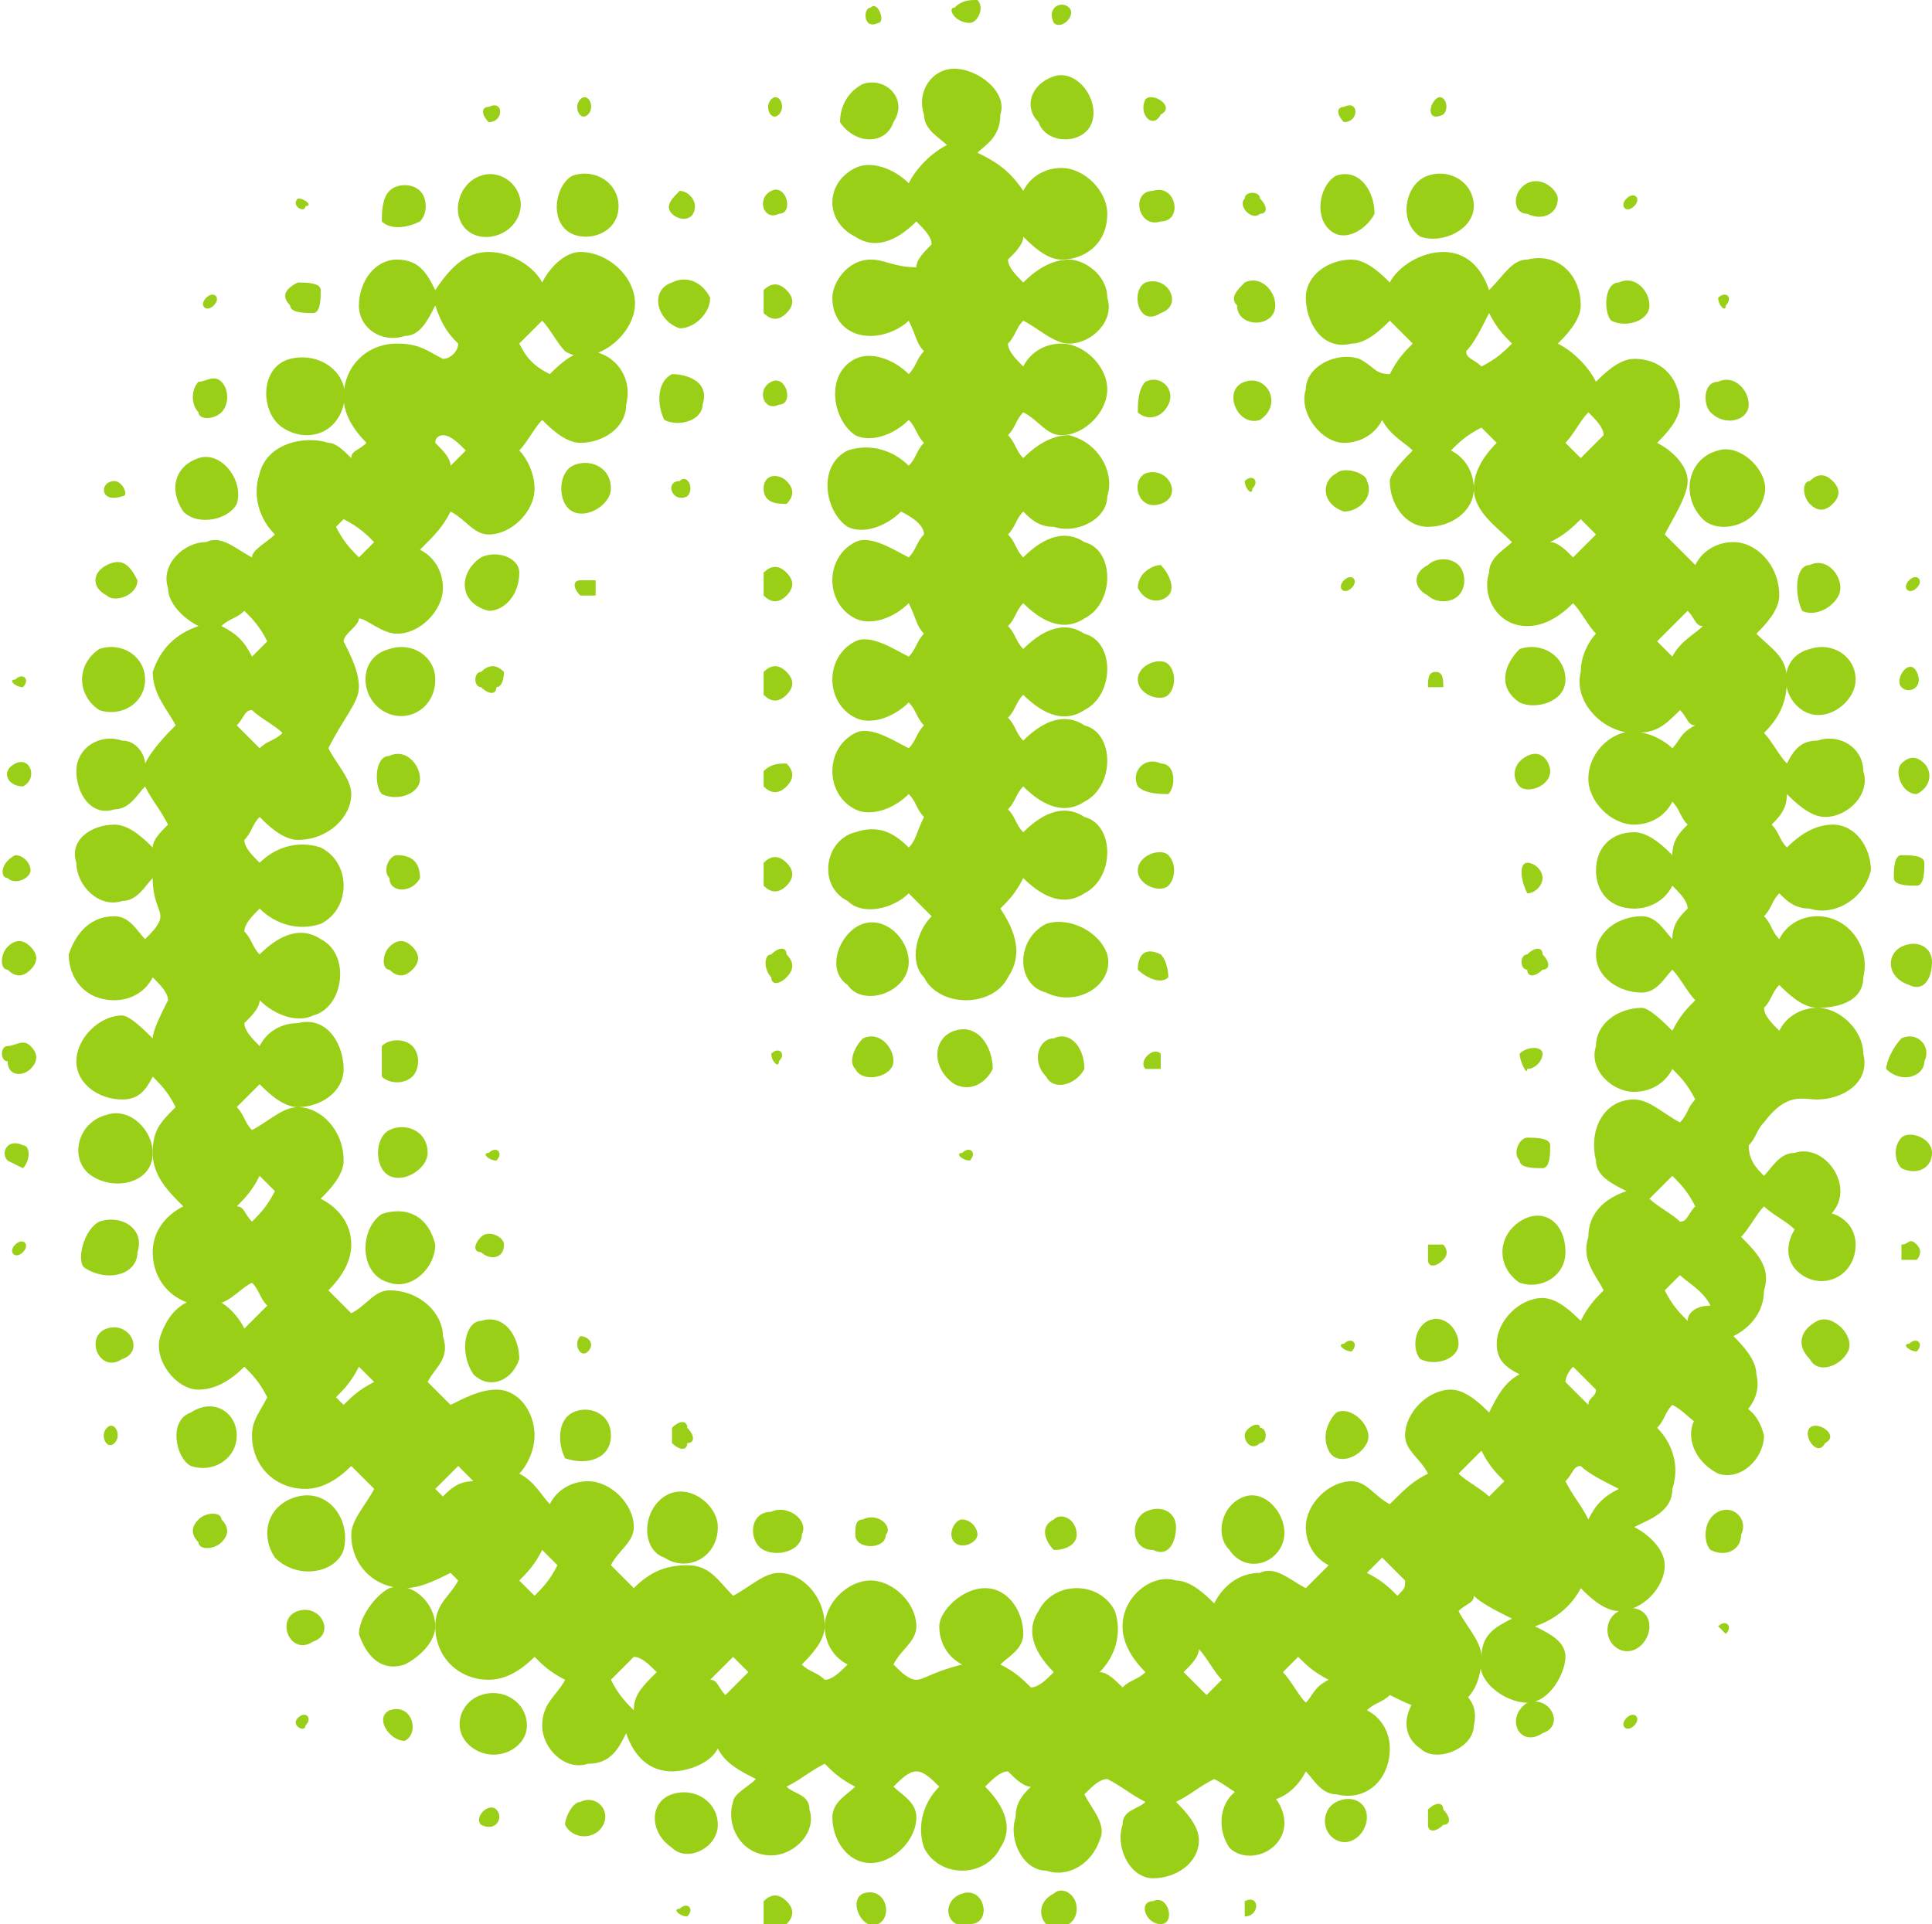
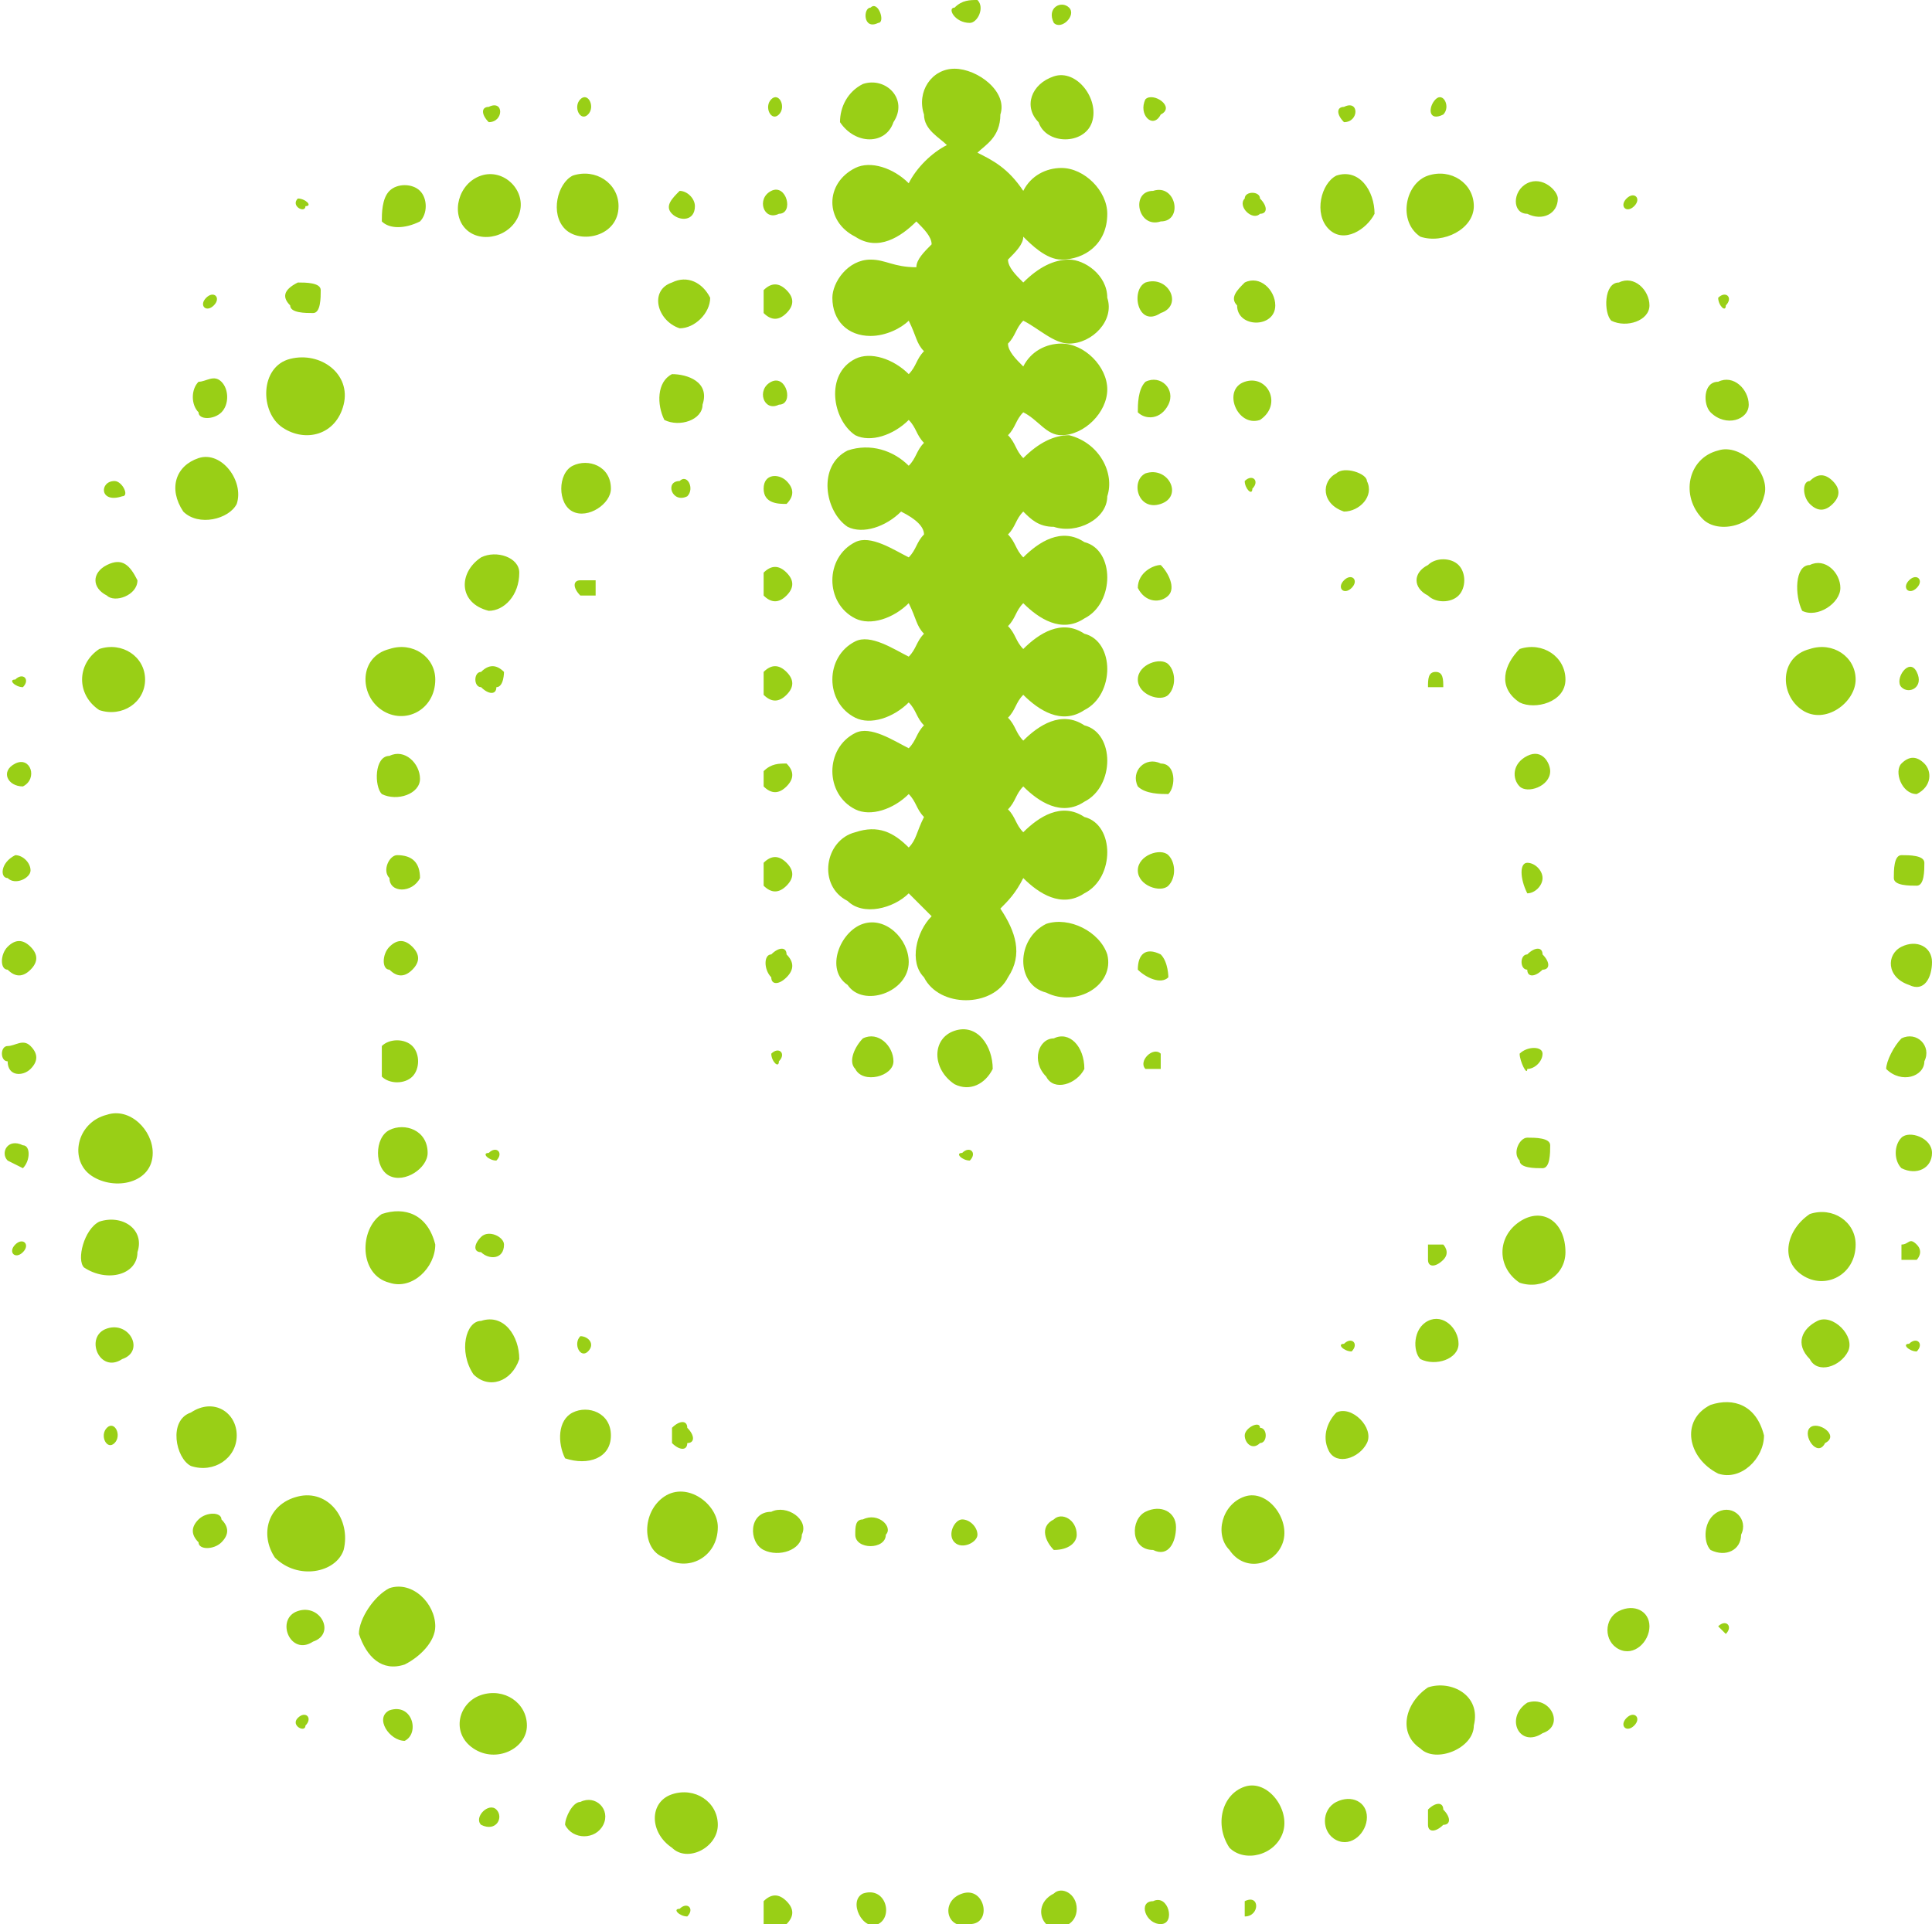
<svg xmlns="http://www.w3.org/2000/svg" version="1.1" id="Layer_1" x="0px" y="0px" viewBox="0 0 25.3 25.2" style="enable-background:new 0 0 25.3 25.2;" xml:space="preserve">
  <style type="text/css">
	.st0{fill:#99CF16;}
</style>
  <g>
    <path class="st0" d="M12.5,0.1C12.6,0,12.7,0,12.8,0c0.1,0.1,0,0.3-0.1,0.3C12.5,0.3,12.4,0.1,12.5,0.1 M13.8,0.3   C13.7,0.1,13.9,0,14,0.1C14.1,0.2,13.9,0.4,13.8,0.3z M13.8,1c0.3-0.1,0.6,0.3,0.5,0.6c-0.1,0.3-0.6,0.3-0.7,0   C13.4,1.4,13.5,1.1,13.8,1z M11.3,1.1c0.3-0.1,0.6,0.2,0.4,0.5c-0.1,0.3-0.5,0.3-0.7,0C11,1.4,11.1,1.2,11.3,1.1z M6.4,1.4   c0.2-0.1,0.2,0.2,0,0.2C6.3,1.5,6.3,1.4,6.4,1.4z M7.6,1.3c0.1-0.1,0.2,0.1,0.1,0.2C7.6,1.6,7.5,1.4,7.6,1.3z M10.1,1.3   c0.1-0.1,0.2,0.1,0.1,0.2C10.1,1.6,10,1.4,10.1,1.3z M15,1.3c0.1-0.1,0.4,0.1,0.2,0.2C15.1,1.7,14.9,1.5,15,1.3z M17.6,1.4   c0.2-0.1,0.2,0.2,0,0.2C17.5,1.5,17.5,1.4,17.6,1.4z M18.8,1.3c0.1-0.1,0.2,0.1,0.1,0.2C18.7,1.6,18.7,1.4,18.8,1.3z M6.3,2.3   c0.3-0.1,0.6,0.2,0.5,0.5C6.7,3.1,6.3,3.2,6.1,3C5.9,2.8,6,2.4,6.3,2.3z M18.7,2.3c0.3-0.1,0.6,0.1,0.6,0.4c0,0.3-0.4,0.5-0.7,0.4   C18.3,2.9,18.4,2.4,18.7,2.3z M7.5,2.3c0.3-0.1,0.6,0.1,0.6,0.4c0,0.4-0.5,0.5-0.7,0.3C7.2,2.8,7.3,2.4,7.5,2.3z M17.5,2.3   c0.3-0.1,0.5,0.2,0.5,0.5C17.9,3,17.6,3.2,17.4,3C17.2,2.8,17.3,2.4,17.5,2.3z M15.1,2.5c0.3-0.1,0.4,0.4,0.1,0.4   C14.9,3,14.8,2.5,15.1,2.5z M20,2.4c0.2-0.1,0.4,0.1,0.4,0.2c0,0.2-0.2,0.3-0.4,0.2C19.8,2.8,19.8,2.5,20,2.4z M5.1,2.5   c0.1-0.1,0.3-0.1,0.4,0c0.1,0.1,0.1,0.3,0,0.4C5.3,3,5.1,3,5,2.9C5,2.8,5,2.6,5.1,2.5z M8.9,2.5c0.1,0,0.2,0.1,0.2,0.2   c0,0.2-0.2,0.2-0.3,0.1C8.7,2.7,8.8,2.6,8.9,2.5z M10.1,2.5c0.2-0.1,0.3,0.3,0.1,0.3C10,2.9,9.9,2.6,10.1,2.5z M16.3,2.6   c0-0.1,0.2-0.1,0.2,0c0.1,0.1,0.1,0.2,0,0.2C16.4,2.9,16.2,2.7,16.3,2.6z M3.9,2.6C4,2.6,4.1,2.7,4,2.7C4,2.8,3.8,2.7,3.9,2.6z    M21.3,2.6c0.1-0.1,0.2,0,0.1,0.1C21.3,2.8,21.2,2.7,21.3,2.6z M8.8,3.7c0.2-0.1,0.4,0,0.5,0.2c0,0.2-0.2,0.4-0.4,0.4   C8.6,4.2,8.5,3.8,8.8,3.7z M21.2,3.7c0.2-0.1,0.4,0.1,0.4,0.3c0,0.2-0.3,0.3-0.5,0.2C21,4.1,21,3.7,21.2,3.7z M3.9,3.7   c0.1,0,0.3,0,0.3,0.1c0,0.1,0,0.3-0.1,0.3c-0.1,0-0.3,0-0.3-0.1C3.7,3.9,3.7,3.8,3.9,3.7z M15,3.7c0.3-0.1,0.5,0.3,0.2,0.4   C14.9,4.3,14.8,3.8,15,3.7z M16.3,3.7c0.2-0.1,0.4,0.1,0.4,0.3c0,0.3-0.5,0.3-0.5,0C16.1,3.9,16.2,3.8,16.3,3.7z M10,3.8   c0.1-0.1,0.2-0.1,0.3,0c0.1,0.1,0.1,0.2,0,0.3c-0.1,0.1-0.2,0.1-0.3,0C10,4,10,3.9,10,3.8z M2.7,3.9c0.1-0.1,0.2,0,0.1,0.1   C2.7,4.1,2.6,4,2.7,3.9z M22.5,3.9c0.1-0.1,0.2,0,0.1,0.1C22.6,4.1,22.5,4,22.5,3.9z M3.8,4.7c0.4-0.1,0.8,0.2,0.7,0.6   C4.4,5.7,4,5.8,3.7,5.6C3.4,5.4,3.4,4.8,3.8,4.7z M8.8,4.9C9,4.9,9.3,5,9.2,5.3c0,0.2-0.3,0.3-0.5,0.2C8.6,5.3,8.6,5,8.8,4.9z    M15,5c0.2-0.1,0.4,0.1,0.3,0.3c-0.1,0.2-0.3,0.2-0.4,0.1C14.9,5.3,14.9,5.1,15,5z M16.3,5c0.3-0.1,0.5,0.3,0.2,0.5   C16.2,5.6,16,5.1,16.3,5z M22.5,5c0.2-0.1,0.4,0.1,0.4,0.3c0,0.2-0.3,0.3-0.5,0.1C22.3,5.3,22.3,5,22.5,5z M2.6,5   C2.7,5,2.8,4.9,2.9,5C3,5.1,3,5.3,2.9,5.4c-0.1,0.1-0.3,0.1-0.3,0C2.5,5.3,2.5,5.1,2.6,5z M10.1,5c0.2-0.1,0.3,0.3,0.1,0.3   C10,5.4,9.9,5.1,10.1,5z M22.5,5.9c0.3-0.1,0.7,0.3,0.6,0.6C23,6.9,22.5,7,22.3,6.8C22,6.5,22.1,6,22.5,5.9z M2.6,6   c0.3-0.1,0.6,0.3,0.5,0.6C3,6.8,2.6,6.9,2.4,6.7C2.2,6.4,2.3,6.1,2.6,6z M7.5,6.1C7.7,6,8,6.1,8,6.4c0,0.2-0.3,0.4-0.5,0.3   C7.3,6.6,7.3,6.2,7.5,6.1z M15,6.2c0.3-0.1,0.5,0.3,0.2,0.4C14.9,6.7,14.8,6.3,15,6.2z M17.5,6.2c0.1-0.1,0.4,0,0.4,0.1   c0.1,0.2-0.1,0.4-0.3,0.4C17.3,6.6,17.3,6.3,17.5,6.2z M1.5,6.3c0.1,0,0.2,0.2,0.1,0.2C1.3,6.6,1.3,6.3,1.5,6.3z M8.9,6.3   C9,6.2,9.1,6.4,9,6.5C8.8,6.6,8.7,6.3,8.9,6.3z M10,6.4c0-0.2,0.2-0.2,0.3-0.1c0.1,0.1,0.1,0.2,0,0.3C10.2,6.6,10,6.6,10,6.4z    M23.7,6.3c0.1-0.1,0.2-0.1,0.3,0c0.1,0.1,0.1,0.2,0,0.3c-0.1,0.1-0.2,0.1-0.3,0C23.6,6.5,23.6,6.3,23.7,6.3z M16.3,6.3   c0.1-0.1,0.2,0,0.1,0.1C16.4,6.5,16.3,6.4,16.3,6.3z M6.3,7.3c0.2-0.1,0.5,0,0.5,0.2C6.8,7.8,6.6,8,6.4,8C6,7.9,6,7.5,6.3,7.3z    M23.7,7.4c0.2-0.1,0.4,0.1,0.4,0.3c0,0.2-0.3,0.4-0.5,0.3C23.5,7.8,23.5,7.4,23.7,7.4z M1.4,7.4c0.2-0.1,0.3,0,0.4,0.2   c0,0.2-0.3,0.3-0.4,0.2C1.2,7.7,1.2,7.5,1.4,7.4z M18.7,7.4c0.1-0.1,0.3-0.1,0.4,0c0.1,0.1,0.1,0.3,0,0.4c-0.1,0.1-0.3,0.1-0.4,0   C18.5,7.7,18.5,7.5,18.7,7.4z M14.9,7.7c0-0.2,0.2-0.3,0.3-0.3c0.1,0.1,0.2,0.3,0.1,0.4C15.2,7.9,15,7.9,14.9,7.7z M7.6,7.6   c0,0,0.1,0,0.2,0c0,0,0,0.1,0,0.2c0,0-0.1,0-0.2,0C7.5,7.7,7.5,7.6,7.6,7.6z M10,7.5c0.1-0.1,0.2-0.1,0.3,0c0.1,0.1,0.1,0.2,0,0.3   c-0.1,0.1-0.2,0.1-0.3,0C10,7.7,10,7.6,10,7.5z M17.6,7.6c0.1-0.1,0.2,0,0.1,0.1C17.6,7.8,17.5,7.7,17.6,7.6z M25,7.6   c0.1-0.1,0.2,0,0.1,0.1C25,7.8,24.9,7.7,25,7.6z M5.1,8.5c0.3-0.1,0.6,0.1,0.6,0.4c0,0.4-0.4,0.6-0.7,0.4C4.7,9.1,4.7,8.6,5.1,8.5z    M23.7,8.5c0.3-0.1,0.6,0.1,0.6,0.4c0,0.3-0.4,0.6-0.7,0.4C23.3,9.1,23.3,8.6,23.7,8.5z M1.3,8.5c0.3-0.1,0.6,0.1,0.6,0.4   c0,0.3-0.3,0.5-0.6,0.4C1,9.1,1,8.7,1.3,8.5z M19.9,8.5c0.3-0.1,0.6,0.1,0.6,0.4c0,0.3-0.4,0.4-0.6,0.3C19.6,9,19.7,8.7,19.9,8.5z    M14.9,8.9c0-0.2,0.3-0.3,0.4-0.2c0.1,0.1,0.1,0.3,0,0.4C15.2,9.2,14.9,9.1,14.9,8.9z M6.3,8.8c0.1-0.1,0.2-0.1,0.3,0   C6.6,8.8,6.6,9,6.5,9C6.5,9.1,6.4,9.1,6.3,9C6.2,9,6.2,8.8,6.3,8.8z M10,8.8c0.1-0.1,0.2-0.1,0.3,0c0.1,0.1,0.1,0.2,0,0.3   c-0.1,0.1-0.2,0.1-0.3,0C10,9,10,8.8,10,8.8z M18.7,9c0-0.1,0-0.2,0.1-0.2c0.1,0,0.1,0.1,0.1,0.2C18.9,9,18.8,9,18.7,9z M24.9,9   c-0.1-0.1,0.1-0.4,0.2-0.2C25.2,9,25,9.1,24.9,9z M0.2,8.9c0.1-0.1,0.2,0,0.1,0.1C0.2,9,0.1,8.9,0.2,8.9z M5.1,9.9   c0.2-0.1,0.4,0.1,0.4,0.3c0,0.2-0.3,0.3-0.5,0.2C4.9,10.3,4.9,9.9,5.1,9.9z M20,9.9c0.2-0.1,0.3,0.1,0.3,0.2c0,0.2-0.3,0.3-0.4,0.2   C19.8,10.2,19.8,10,20,9.9z M14.9,10.3c-0.1-0.2,0.1-0.4,0.3-0.3c0.2,0,0.2,0.3,0.1,0.4C15.2,10.4,15,10.4,14.9,10.3z M24.9,10   c0.1-0.1,0.2-0.1,0.3,0c0.1,0.1,0.1,0.3-0.1,0.4C24.9,10.4,24.8,10.1,24.9,10z M0.2,10c0.2-0.1,0.3,0.2,0.1,0.3   C0.1,10.3,0,10.1,0.2,10z M10,10.1c0.1-0.1,0.2-0.1,0.3-0.1c0.1,0.1,0.1,0.2,0,0.3c-0.1,0.1-0.2,0.1-0.3,0C10,10.3,10,10.1,10,10.1   z M5.2,11.2c0.2,0,0.3,0.1,0.3,0.3c-0.1,0.2-0.4,0.2-0.4,0C5,11.4,5.1,11.2,5.2,11.2z M24.9,11.2c0.1,0,0.3,0,0.3,0.1   c0,0.1,0,0.3-0.1,0.3c-0.1,0-0.3,0-0.3-0.1C24.8,11.4,24.8,11.2,24.9,11.2z M0.2,11.2c0.1,0,0.2,0.1,0.2,0.2c0,0.1-0.2,0.2-0.3,0.1   C0,11.5,0,11.3,0.2,11.2z M14.9,11.4c0-0.2,0.3-0.3,0.4-0.2c0.1,0.1,0.1,0.3,0,0.4C15.2,11.7,14.9,11.6,14.9,11.4z M20,11.3   c0.1,0,0.2,0.1,0.2,0.2c0,0.1-0.1,0.2-0.2,0.2C19.9,11.5,19.9,11.3,20,11.3z M10,11.3c0.1-0.1,0.2-0.1,0.3,0c0.1,0.1,0.1,0.2,0,0.3   c-0.1,0.1-0.2,0.1-0.3,0C10,11.5,10,11.3,10,11.3z M11.3,12.1c0.3-0.1,0.6,0.2,0.6,0.5c0,0.4-0.6,0.6-0.8,0.3   C10.8,12.7,11,12.2,11.3,12.1z M13.7,12.1c0.3-0.1,0.7,0.1,0.8,0.4c0.1,0.4-0.4,0.7-0.8,0.5C13.3,12.9,13.3,12.3,13.7,12.1z    M24.9,12.4c0.2-0.1,0.4,0,0.4,0.2c0,0.2-0.1,0.4-0.3,0.3C24.7,12.8,24.7,12.5,24.9,12.4z M0.1,12.4c0.1-0.1,0.2-0.1,0.3,0   c0.1,0.1,0.1,0.2,0,0.3c-0.1,0.1-0.2,0.1-0.3,0C0,12.7,0,12.5,0.1,12.4z M5.1,12.4c0.1-0.1,0.2-0.1,0.3,0c0.1,0.1,0.1,0.2,0,0.3   c-0.1,0.1-0.2,0.1-0.3,0C5,12.7,5,12.5,5.1,12.4z M14.9,12.7c0-0.2,0.1-0.3,0.3-0.2c0.1,0.1,0.1,0.3,0.1,0.3   C15.2,12.9,15,12.8,14.9,12.7z M10.1,12.5c0.1-0.1,0.2-0.1,0.2,0c0.1,0.1,0.1,0.2,0,0.3c-0.1,0.1-0.2,0.1-0.2,0   C10,12.7,10,12.5,10.1,12.5z M20,12.5c0.1-0.1,0.2-0.1,0.2,0c0.1,0.1,0.1,0.2,0,0.2c-0.1,0.1-0.2,0.1-0.2,0   C19.9,12.7,19.9,12.5,20,12.5z M12.5,13.5c0.3-0.1,0.5,0.2,0.5,0.5c-0.1,0.2-0.3,0.3-0.5,0.2C12.2,14,12.2,13.6,12.5,13.5z    M13.8,13.6c0.2-0.1,0.4,0.1,0.4,0.4c-0.1,0.2-0.4,0.3-0.5,0.1C13.5,13.9,13.6,13.6,13.8,13.6z M11.3,13.6c0.2-0.1,0.4,0.1,0.4,0.3   c0,0.2-0.4,0.3-0.5,0.1C11.1,13.9,11.2,13.7,11.3,13.6z M24.9,13.6c0.2-0.1,0.4,0.1,0.3,0.3c0,0.2-0.3,0.3-0.5,0.1   C24.7,13.9,24.8,13.7,24.9,13.6z M5,13.7c0.1-0.1,0.3-0.1,0.4,0c0.1,0.1,0.1,0.3,0,0.4c-0.1,0.1-0.3,0.1-0.4,0   C5,13.9,5,13.8,5,13.7z M19.9,13.8c0.1-0.1,0.3-0.1,0.3,0c0,0.1-0.1,0.2-0.2,0.2C20,14.1,19.9,13.9,19.9,13.8z M0.1,13.7   c0.1,0,0.2-0.1,0.3,0c0.1,0.1,0.1,0.2,0,0.3c-0.1,0.1-0.3,0.1-0.3-0.1C0,13.9,0,13.7,0.1,13.7z M15,14c-0.1-0.1,0.1-0.3,0.2-0.2   c0,0,0,0.1,0,0.2C15.2,14,15.1,14,15,14z M10.1,13.8c0.1-0.1,0.2,0,0.1,0.1C10.2,14,10.1,13.9,10.1,13.8z M1.4,14.6   c0.3-0.1,0.6,0.2,0.6,0.5c0,0.4-0.5,0.5-0.8,0.3C0.9,15.2,1,14.7,1.4,14.6z M5.1,14.8c0.2-0.1,0.5,0,0.5,0.3c0,0.2-0.3,0.4-0.5,0.3   C4.9,15.3,4.9,14.9,5.1,14.8z M20,14.9c0.1,0,0.3,0,0.3,0.1c0,0.1,0,0.3-0.1,0.3c-0.1,0-0.3,0-0.3-0.1C19.8,15.1,19.9,14.9,20,14.9   z M24.9,14.9c0.1-0.1,0.4,0,0.4,0.2c0,0.2-0.2,0.3-0.4,0.2C24.8,15.2,24.8,15,24.9,14.9z M0.1,15.2c-0.1-0.1,0-0.3,0.2-0.2   c0.1,0,0.1,0.2,0,0.3C0.3,15.3,0.1,15.2,0.1,15.2z M6.4,15.1c0.1-0.1,0.2,0,0.1,0.1C6.4,15.2,6.3,15.1,6.4,15.1z M12.6,15.1   c0.1-0.1,0.2,0,0.1,0.1C12.6,15.2,12.5,15.1,12.6,15.1z M5,15.9c0.3-0.1,0.6,0,0.7,0.4c0,0.3-0.3,0.6-0.6,0.5   C4.7,16.7,4.7,16.1,5,15.9z M23.7,15.9c0.3-0.1,0.6,0.1,0.6,0.4c0,0.4-0.4,0.6-0.7,0.4C23.3,16.5,23.4,16.1,23.7,15.9z M1.3,16   c0.3-0.1,0.6,0.1,0.5,0.4c0,0.3-0.4,0.4-0.7,0.2C1,16.5,1.1,16.1,1.3,16z M19.9,16c0.3-0.2,0.6,0,0.6,0.4c0,0.3-0.3,0.5-0.6,0.4   C19.6,16.6,19.6,16.2,19.9,16z M6.3,16.2c0.1-0.1,0.3,0,0.3,0.1c0,0.2-0.2,0.2-0.3,0.1C6.2,16.4,6.2,16.3,6.3,16.2z M18.7,16.3   c0,0,0.1,0,0.2,0c0,0,0.1,0.1,0,0.2c-0.1,0.1-0.2,0.1-0.2,0C18.7,16.4,18.7,16.3,18.7,16.3z M24.9,16.3c0.1,0,0.1-0.1,0.2,0   c0.1,0.1,0,0.2,0,0.2c0,0-0.1,0-0.2,0C24.9,16.4,24.9,16.3,24.9,16.3z M0.2,16.3c0.1-0.1,0.2,0,0.1,0.1C0.2,16.5,0.1,16.4,0.2,16.3   z M6.3,17.3c0.3-0.1,0.5,0.2,0.5,0.5c-0.1,0.3-0.4,0.4-0.6,0.2C6,17.7,6.1,17.3,6.3,17.3z M18.7,17.3c0.2-0.1,0.4,0.1,0.4,0.3   c0,0.2-0.3,0.3-0.5,0.2C18.5,17.7,18.5,17.4,18.7,17.3z M23.8,17.3c0.2-0.1,0.5,0.2,0.4,0.4c-0.1,0.2-0.4,0.3-0.5,0.1   C23.5,17.6,23.6,17.4,23.8,17.3z M1.4,17.4c0.3-0.1,0.5,0.3,0.2,0.4C1.3,18,1.1,17.5,1.4,17.4z M7.6,17.5c0.1,0,0.2,0.1,0.1,0.2   C7.6,17.8,7.5,17.6,7.6,17.5z M17.6,17.6c0.1-0.1,0.2,0,0.1,0.1C17.6,17.7,17.5,17.6,17.6,17.6z M25,17.6c0.1-0.1,0.2,0,0.1,0.1   C25,17.7,24.9,17.6,25,17.6z M22.4,18.4c0.3-0.1,0.6,0,0.7,0.4c0,0.3-0.3,0.6-0.6,0.5C22.1,19.1,22,18.6,22.4,18.4z M2.5,18.5   c0.3-0.2,0.6,0,0.6,0.3c0,0.3-0.3,0.5-0.6,0.4C2.3,19.1,2.2,18.6,2.5,18.5z M7.5,18.5c0.2-0.1,0.5,0,0.5,0.3c0,0.3-0.3,0.4-0.6,0.3   C7.3,18.9,7.3,18.6,7.5,18.5z M17.5,18.5c0.2-0.1,0.5,0.2,0.4,0.4c-0.1,0.2-0.4,0.3-0.5,0.1C17.3,18.8,17.4,18.6,17.5,18.5z    M1.4,18.7c0.1-0.1,0.2,0.1,0.1,0.2C1.4,19,1.3,18.8,1.4,18.7z M8.8,18.7c0.1-0.1,0.2-0.1,0.2,0c0.1,0.1,0.1,0.2,0,0.2   C9,19,8.9,19,8.8,18.9C8.8,18.9,8.8,18.7,8.8,18.7z M16.3,18.8c0-0.1,0.2-0.2,0.2-0.1c0.1,0,0.1,0.2,0,0.2   C16.4,19,16.3,18.9,16.3,18.8z M23.7,18.7c0.1-0.1,0.4,0.1,0.2,0.2C23.8,19.1,23.6,18.8,23.7,18.7z M3.9,19.6   c0.4-0.1,0.7,0.3,0.6,0.7c-0.1,0.3-0.6,0.4-0.9,0.1C3.4,20.1,3.5,19.7,3.9,19.6z M8.7,19.6c0.3-0.2,0.7,0.1,0.7,0.4   c0,0.4-0.4,0.6-0.7,0.4C8.4,20.3,8.4,19.8,8.7,19.6z M16.3,19.6c0.3-0.1,0.6,0.3,0.5,0.6c-0.1,0.3-0.5,0.4-0.7,0.1   C15.9,20.1,16,19.7,16.3,19.6z M10.1,19.8c0.2-0.1,0.5,0.1,0.4,0.3c0,0.2-0.3,0.3-0.5,0.2C9.8,20.2,9.8,19.8,10.1,19.8z M15,19.8   c0.2-0.1,0.4,0,0.4,0.2c0,0.2-0.1,0.4-0.3,0.3C14.8,20.3,14.8,19.9,15,19.8z M22.5,19.8c0.2-0.1,0.4,0.1,0.3,0.3   c0,0.2-0.2,0.3-0.4,0.2C22.3,20.2,22.3,19.9,22.5,19.8z M2.6,19.9c0.1-0.1,0.3-0.1,0.3,0C3,20,3,20.1,2.9,20.2   c-0.1,0.1-0.3,0.1-0.3,0C2.5,20.1,2.5,20,2.6,19.9z M11.3,19.9c0.2-0.1,0.4,0.1,0.3,0.2c0,0.2-0.4,0.2-0.4,0   C11.2,20,11.2,19.9,11.3,19.9z M12.6,19.9c0.1,0,0.2,0.1,0.2,0.2c0,0.1-0.2,0.2-0.3,0.1C12.4,20.1,12.5,19.9,12.6,19.9z M13.8,19.9   c0.1-0.1,0.3,0,0.3,0.2c0,0.1-0.1,0.2-0.3,0.2C13.7,20.2,13.6,20,13.8,19.9z M5.1,20.8c0.3-0.1,0.6,0.2,0.6,0.5   c0,0.2-0.2,0.4-0.4,0.5c-0.3,0.1-0.5-0.1-0.6-0.4C4.7,21.2,4.9,20.9,5.1,20.8z M3.9,21.1c0.3-0.1,0.5,0.3,0.2,0.4   C3.8,21.7,3.6,21.2,3.9,21.1z M21.2,21.1c0.2-0.1,0.4,0,0.4,0.2c0,0.2-0.2,0.4-0.4,0.3C21,21.5,21,21.2,21.2,21.1z M22.5,21.3   c0.1-0.1,0.2,0,0.1,0.1C22.6,21.4,22.5,21.3,22.5,21.3z M18.7,22.1c0.3-0.1,0.7,0.1,0.6,0.5c0,0.3-0.5,0.5-0.7,0.3   C18.3,22.7,18.4,22.3,18.7,22.1z M6.3,22.2c0.3-0.1,0.6,0.1,0.6,0.4c0,0.3-0.4,0.5-0.7,0.3C5.9,22.7,6,22.3,6.3,22.2z M20,22.3   c0.3-0.1,0.5,0.3,0.2,0.4C19.9,22.9,19.7,22.5,20,22.3z M5.1,22.4c0.3-0.1,0.4,0.3,0.2,0.4C5.1,22.8,4.9,22.5,5.1,22.4z M3.9,22.5   c0.1-0.1,0.2,0,0.1,0.1C4,22.7,3.8,22.6,3.9,22.5z M21.3,22.5c0.1-0.1,0.2,0,0.1,0.1C21.3,22.7,21.2,22.6,21.3,22.5z M16.3,23.4   c0.3-0.1,0.6,0.3,0.5,0.6c-0.1,0.3-0.5,0.4-0.7,0.2C15.9,23.9,16,23.5,16.3,23.4z M8.8,23.5c0.3-0.1,0.6,0.1,0.6,0.4   c0,0.3-0.4,0.5-0.6,0.3C8.5,24,8.5,23.6,8.8,23.5z M7.6,23.6c0.2-0.1,0.4,0.1,0.3,0.3c-0.1,0.2-0.4,0.2-0.5,0   C7.4,23.8,7.5,23.6,7.6,23.6z M17.5,23.6c0.2-0.1,0.4,0,0.4,0.2c0,0.2-0.2,0.4-0.4,0.3C17.3,24,17.3,23.7,17.5,23.6z M6.3,23.9   c-0.1-0.1,0.1-0.3,0.2-0.2C6.6,23.8,6.5,24,6.3,23.9z M18.7,23.7c0.1-0.1,0.2-0.1,0.2,0c0.1,0.1,0.1,0.2,0,0.2   c-0.1,0.1-0.2,0.1-0.2,0C18.7,23.9,18.7,23.8,18.7,23.7z M12.6,24.8c0.3-0.1,0.4,0.4,0.1,0.4C12.4,25.3,12.3,24.9,12.6,24.8z    M11.3,24.8c0.3-0.1,0.4,0.3,0.2,0.4C11.3,25.3,11.1,24.9,11.3,24.8z M13.8,24.8c0.1-0.1,0.3,0,0.3,0.2c0,0.2-0.2,0.3-0.4,0.2   C13.6,25.1,13.6,24.9,13.8,24.8z M15.1,24.9c0.2-0.1,0.3,0.3,0.1,0.3C15,25.2,14.9,24.9,15.1,24.9z M10,24.9c0.1-0.1,0.2-0.1,0.3,0   c0.1,0.1,0.1,0.2,0,0.3c-0.1,0.1-0.2,0.1-0.3,0C10,25.1,10,24.9,10,24.9z M16.3,24.9c0.2-0.1,0.2,0.2,0,0.2   C16.3,25.1,16.3,25,16.3,24.9z M8.9,25C9,24.9,9.1,25,9,25.1C8.9,25.1,8.8,25,8.9,25z M11.4,0.1c0.1-0.1,0.2,0.2,0.1,0.2   C11.3,0.4,11.3,0.1,11.4,0.1z" />
    <g>
      <path class="st0" d="M11.4,3.4c-0.3,0-0.5,0.3-0.5,0.5c0,0.3,0.2,0.5,0.5,0.5c0.2,0,0.4-0.1,0.5-0.2C12,4.4,12,4.5,12.1,4.6    C12,4.7,12,4.8,11.9,4.9c-0.2-0.2-0.5-0.3-0.7-0.2c-0.4,0.2-0.3,0.8,0,1c0.2,0.1,0.5,0,0.7-0.2C12,5.6,12,5.7,12.1,5.8    C12,5.9,12,6,11.9,6.1c-0.2-0.2-0.5-0.3-0.8-0.2c-0.4,0.2-0.3,0.8,0,1c0.2,0.1,0.5,0,0.7-0.2C12,6.8,12.1,6.9,12.1,7    c-0.1,0.1-0.1,0.2-0.2,0.3c-0.2-0.1-0.5-0.3-0.7-0.2c-0.4,0.2-0.4,0.8,0,1c0.2,0.1,0.5,0,0.7-0.2C12,8.1,12,8.2,12.1,8.3    C12,8.4,12,8.5,11.9,8.6c-0.2-0.1-0.5-0.3-0.7-0.2c-0.4,0.2-0.4,0.8,0,1c0.2,0.1,0.5,0,0.7-0.2c0.1,0.1,0.1,0.2,0.2,0.3    c-0.1,0.1-0.1,0.2-0.2,0.3c-0.2-0.1-0.5-0.3-0.7-0.2c-0.4,0.2-0.4,0.8,0,1c0.2,0.1,0.5,0,0.7-0.2c0.1,0.1,0.1,0.2,0.2,0.3    C12,10.9,12,11,11.9,11.1c-0.2-0.2-0.4-0.3-0.7-0.2c-0.4,0.1-0.5,0.7-0.1,0.9c0.2,0.2,0.6,0.1,0.8-0.1c0.1,0.1,0.2,0.2,0.3,0.3    c-0.2,0.2-0.3,0.6-0.1,0.8c0.2,0.4,0.9,0.4,1.1,0c0.2-0.3,0.1-0.6-0.1-0.9c0.1-0.1,0.2-0.2,0.3-0.4c0.2,0.2,0.5,0.4,0.8,0.2    c0.4-0.2,0.4-0.9,0-1c-0.3-0.2-0.6,0-0.8,0.2c-0.1-0.1-0.1-0.2-0.2-0.3c0.1-0.1,0.1-0.2,0.2-0.3c0.2,0.2,0.5,0.4,0.8,0.2    c0.4-0.2,0.4-0.9,0-1c-0.3-0.2-0.6,0-0.8,0.2c-0.1-0.1-0.1-0.2-0.2-0.3c0.1-0.1,0.1-0.2,0.2-0.3c0.2,0.2,0.5,0.4,0.8,0.2    c0.4-0.2,0.4-0.9,0-1c-0.3-0.2-0.6,0-0.8,0.2c-0.1-0.1-0.1-0.2-0.2-0.3c0.1-0.1,0.1-0.2,0.2-0.3c0.2,0.2,0.5,0.4,0.8,0.2    c0.4-0.2,0.4-0.9,0-1c-0.3-0.2-0.6,0-0.8,0.2c-0.1-0.1-0.1-0.2-0.2-0.3c0.1-0.1,0.1-0.2,0.2-0.3c0.1,0.1,0.2,0.2,0.4,0.2    c0.3,0.1,0.7-0.1,0.7-0.4c0.1-0.3-0.1-0.7-0.5-0.8c-0.2,0-0.4,0.1-0.6,0.3c-0.1-0.1-0.1-0.2-0.2-0.3c0.1-0.1,0.1-0.2,0.2-0.3    c0.2,0.1,0.3,0.3,0.5,0.3c0.3,0,0.6-0.3,0.6-0.6c0-0.3-0.3-0.6-0.6-0.6c-0.2,0-0.4,0.1-0.5,0.3c-0.1-0.1-0.2-0.2-0.2-0.3    c0.1-0.1,0.1-0.2,0.2-0.3c0.2,0.1,0.4,0.3,0.6,0.3c0.3,0,0.6-0.3,0.5-0.6c0-0.3-0.3-0.5-0.5-0.5c-0.2,0-0.4,0.1-0.6,0.3    c-0.1-0.1-0.2-0.2-0.2-0.3c0.1-0.1,0.2-0.2,0.2-0.3c0.1,0.1,0.3,0.3,0.5,0.3c0.3,0,0.6-0.2,0.6-0.6c0-0.3-0.3-0.6-0.6-0.6    c-0.2,0-0.4,0.1-0.5,0.3C13.2,2.2,13,2.1,12.8,2c0.1-0.1,0.3-0.2,0.3-0.5c0.1-0.3-0.3-0.6-0.6-0.6c-0.3,0-0.5,0.3-0.4,0.6    c0,0.2,0.2,0.3,0.3,0.4c-0.2,0.1-0.4,0.3-0.5,0.5c-0.2-0.2-0.5-0.3-0.7-0.2c-0.4,0.2-0.4,0.7,0,0.9c0.3,0.2,0.6,0,0.8-0.2    c0.1,0.1,0.2,0.2,0.2,0.3c-0.1,0.1-0.2,0.2-0.2,0.3C11.7,3.5,11.6,3.4,11.4,3.4z" />
-       <path class="st0" d="M23.8,14.4c0.3,0,0.7-0.2,0.6-0.6c0-0.3-0.3-0.6-0.6-0.6c-0.2,0-0.4,0.1-0.5,0.3c-0.1-0.1-0.2-0.2-0.2-0.3    c0.1-0.1,0.1-0.2,0.2-0.3c0.1,0.1,0.3,0.3,0.5,0.3c0.3,0,0.6-0.1,0.6-0.4c0.1-0.4-0.2-0.8-0.6-0.8c-0.2,0-0.4,0.1-0.5,0.3    c-0.1-0.1-0.1-0.2-0.2-0.3c0.1-0.1,0.1-0.2,0.2-0.3c0.1,0.1,0.2,0.2,0.4,0.2c0.3,0.1,0.7-0.1,0.8-0.5c0-0.3-0.2-0.6-0.5-0.6    c-0.2,0-0.4,0.1-0.6,0.3c-0.1-0.1-0.1-0.2-0.2-0.3c0.1-0.1,0.2-0.2,0.2-0.4c0.1,0.1,0.3,0.3,0.5,0.3c0.3,0,0.6-0.3,0.5-0.6    c0-0.3-0.3-0.5-0.6-0.4c-0.2,0-0.3,0.1-0.4,0.3c-0.1-0.1-0.2-0.3-0.3-0.4c0.2-0.2,0.3-0.4,0.3-0.7c0-0.3-0.2-0.4-0.4-0.6    c0.1-0.1,0.3-0.3,0.3-0.5c0-0.4-0.3-0.7-0.6-0.7c-0.2,0-0.4,0.1-0.5,0.3C22,7.2,21.9,7.1,21.8,7c0.1-0.2,0.3-0.5,0.3-0.7    c0-0.2-0.2-0.4-0.4-0.5c0.1-0.1,0.3-0.3,0.3-0.5c0-0.3-0.2-0.6-0.6-0.6c-0.2,0-0.4,0.2-0.5,0.3c-0.1-0.2-0.3-0.4-0.5-0.5    c0.1-0.1,0.3-0.3,0.3-0.5c0-0.4-0.3-0.7-0.7-0.6c-0.2,0-0.3,0.2-0.5,0.4c-0.1-0.3-0.3-0.5-0.6-0.5c-0.3,0-0.6,0.2-0.7,0.4    c-0.1-0.1-0.3-0.3-0.5-0.3c-0.3,0-0.6,0.2-0.6,0.5c0,0.3,0.2,0.7,0.6,0.6c0.2,0,0.4-0.2,0.5-0.3c0.1,0.1,0.2,0.2,0.3,0.3    c-0.1,0.1-0.2,0.2-0.3,0.4C18,4.9,18,4.8,17.8,4.7c-0.3-0.1-0.7,0.1-0.7,0.4c-0.1,0.3,0.2,0.7,0.5,0.7c0.2,0,0.4-0.1,0.5-0.3    c0.1,0.2,0.3,0.3,0.4,0.4c-0.1,0.1-0.3,0.3-0.3,0.4c0,0.3,0.2,0.6,0.5,0.6c0.3,0,0.6-0.2,0.6-0.5c0-0.2-0.1-0.4-0.3-0.5    c0.1-0.1,0.2-0.2,0.4-0.3c0.1,0.1,0.1,0.1,0.2,0.2c-0.2,0.2-0.3,0.4-0.3,0.6c0,0.3,0.3,0.5,0.5,0.7c-0.1,0.1-0.3,0.2-0.3,0.4    c-0.1,0.3,0.1,0.7,0.5,0.7c0.2,0,0.4-0.1,0.6-0.3c0.1,0.1,0.2,0.3,0.3,0.4c-0.1,0.1-0.2,0.3-0.2,0.5c-0.1,0.4,0.3,0.8,0.7,0.8    c0.3,0,0.4-0.1,0.6-0.3c0.1,0.1,0.1,0.2,0.2,0.2C22,9.6,22,9.7,21.9,9.8c-0.1-0.1-0.3-0.2-0.4-0.2c-0.3-0.1-0.7,0.2-0.7,0.6    c0,0.3,0.3,0.6,0.6,0.6c0.2,0,0.4-0.1,0.5-0.3c0.1,0.1,0.1,0.2,0.2,0.3c-0.1,0.1-0.2,0.2-0.2,0.4c-0.1-0.1-0.3-0.3-0.5-0.3    c-0.3,0-0.5,0.2-0.5,0.5c0,0.3,0.2,0.5,0.5,0.5c0.2,0,0.4-0.1,0.5-0.3c0.1,0.1,0.2,0.2,0.2,0.3c-0.1,0.1-0.2,0.2-0.2,0.4    c-0.1-0.1-0.2-0.3-0.4-0.3c-0.3,0-0.6,0.2-0.6,0.5c0,0.3,0.3,0.5,0.6,0.5c0.2,0,0.3-0.2,0.4-0.3c0.1,0.1,0.2,0.3,0.3,0.4    c-0.1,0.1-0.2,0.2-0.3,0.4c-0.1-0.1-0.3-0.3-0.4-0.3c-0.3,0-0.6,0.2-0.6,0.5c-0.1,0.3,0.2,0.6,0.5,0.6c0.2,0,0.4-0.1,0.5-0.3    c0.1,0.1,0.2,0.2,0.3,0.4c-0.1,0.1-0.1,0.2-0.2,0.3c-0.2-0.1-0.4-0.3-0.6-0.3c-0.4,0-0.6,0.4-0.5,0.8c0,0.2,0.2,0.3,0.4,0.4    c-0.3,0.1-0.5,0.3-0.5,0.6c-0.1,0.3,0.1,0.5,0.2,0.7c-0.1,0.1-0.2,0.2-0.3,0.4c-0.1-0.1-0.3-0.3-0.5-0.3c-0.3,0-0.6,0.3-0.6,0.6    c0,0.2,0.1,0.3,0.3,0.4c-0.2,0.1-0.3,0.3-0.4,0.5c-0.1-0.1-0.3-0.3-0.5-0.3c-0.3,0-0.6,0.3-0.6,0.6c0,0.2,0.2,0.3,0.3,0.5    c-0.2,0.1-0.3,0.2-0.5,0.4c-0.2-0.1-0.3-0.3-0.5-0.3c-0.3,0-0.6,0.3-0.6,0.6c0,0.2,0.1,0.4,0.3,0.5c-0.1,0.1-0.2,0.2-0.3,0.3    c-0.2-0.1-0.4-0.3-0.6-0.2c-0.3,0-0.5,0.2-0.6,0.4c-0.1-0.1-0.3-0.3-0.5-0.3c-0.3-0.1-0.7,0.2-0.7,0.6c0,0.2,0.1,0.4,0.3,0.6    c-0.1,0.1-0.2,0.1-0.3,0.2c-0.1-0.1-0.2-0.2-0.3-0.2c0.2-0.2,0.3-0.5,0.2-0.8c-0.2-0.4-0.8-0.4-1,0c-0.2,0.3,0,0.6,0.2,0.8    c-0.1,0.1-0.2,0.2-0.3,0.2c-0.1-0.1-0.2-0.2-0.4-0.3c0.1-0.1,0.3-0.2,0.3-0.4c0-0.3-0.2-0.6-0.5-0.6c-0.3,0-0.6,0.3-0.6,0.5    c0,0.2,0.1,0.4,0.3,0.5C12.2,21.9,12.1,22,12,22c-0.1,0-0.2-0.1-0.3-0.2c0.1-0.2,0.3-0.3,0.3-0.5c0-0.3-0.3-0.6-0.6-0.6    c-0.3,0-0.6,0.3-0.6,0.6c0,0.2,0.1,0.4,0.3,0.5c-0.1,0.1-0.2,0.2-0.3,0.2c-0.1-0.1-0.2-0.1-0.3-0.2c0.1-0.1,0.3-0.3,0.3-0.5    c0-0.4-0.3-0.7-0.6-0.7c-0.2,0-0.4,0.2-0.6,0.3c-0.2-0.2-0.3-0.4-0.6-0.4c-0.3,0-0.5,0.1-0.7,0.3c-0.1-0.1-0.2-0.2-0.3-0.3    c0.1-0.2,0.3-0.3,0.3-0.5c0-0.3-0.3-0.6-0.6-0.6c-0.2,0-0.4,0.1-0.5,0.3c-0.1-0.1-0.2-0.3-0.4-0.4C6.9,19.2,7,19,7,18.8    c0-0.3-0.2-0.6-0.5-0.6c-0.2,0-0.4,0.1-0.6,0.2c-0.1-0.1-0.2-0.2-0.3-0.3c0.1-0.2,0.3-0.3,0.2-0.6c0-0.3-0.3-0.6-0.7-0.6    c-0.2,0-0.3,0.2-0.5,0.3c-0.1-0.1-0.2-0.2-0.3-0.3c0.2-0.2,0.3-0.4,0.3-0.6c0-0.3-0.2-0.5-0.4-0.6c0.1-0.1,0.3-0.3,0.3-0.5    c0-0.4-0.3-0.7-0.6-0.7c-0.2,0-0.4,0.2-0.6,0.3c-0.1-0.1-0.1-0.2-0.2-0.3c0.1-0.1,0.2-0.2,0.3-0.3c0.1,0.1,0.3,0.3,0.5,0.3    c0.3,0,0.6-0.2,0.6-0.5c0-0.3-0.2-0.7-0.6-0.6c-0.2,0-0.4,0.1-0.5,0.3c-0.1-0.1-0.2-0.2-0.2-0.3c0.1-0.1,0.2-0.2,0.2-0.3    c0.2,0.2,0.5,0.3,0.7,0.2c0.4-0.1,0.5-0.8,0.1-1c-0.3-0.2-0.6,0-0.8,0.2c-0.1-0.1-0.1-0.2-0.2-0.3c0-0.1,0.1-0.2,0.2-0.3    c0.2,0.2,0.5,0.3,0.8,0.2c0.4-0.2,0.4-0.8,0-1c-0.3-0.1-0.6,0-0.8,0.2c-0.1-0.1-0.2-0.2-0.2-0.3c0.1-0.1,0.1-0.2,0.2-0.3    c0.1,0.1,0.3,0.3,0.5,0.3c0.4,0,0.7-0.3,0.7-0.6c0-0.2-0.2-0.4-0.3-0.6C4.5,9.4,4.7,9.2,4.7,9c0-0.2-0.1-0.4-0.2-0.6    c0-0.1,0.2-0.2,0.2-0.3C4.8,8.1,5,8.3,5.2,8.3c0.3,0,0.6-0.3,0.6-0.6c0-0.2-0.1-0.4-0.3-0.5C5.7,7,5.8,6.9,5.9,6.7    C6.1,6.8,6.2,7,6.4,7C6.7,7,7,6.7,7,6.4C7,6.2,6.9,6,6.8,5.9C6.9,5.8,7,5.6,7.1,5.5c0.1,0.1,0.3,0.3,0.5,0.3    c0.3,0,0.6-0.2,0.6-0.5C8.3,4.9,8,4.6,7.7,4.6c-0.2,0-0.4,0.2-0.5,0.3C7,4.8,6.9,4.7,6.8,4.5C6.9,4.4,7,4.3,7.1,4.2    c0.1,0.1,0.2,0.3,0.3,0.4c0.3,0.2,0.8-0.1,0.9-0.5C8.4,3.7,8,3.3,7.6,3.3c-0.2,0-0.4,0.2-0.5,0.4C7,3.5,6.7,3.3,6.4,3.3    c-0.3,0-0.5,0.2-0.7,0.5C5.6,3.6,5.5,3.4,5.2,3.4C4.9,3.4,4.7,3.7,4.7,4c0,0.3,0.3,0.5,0.6,0.4c0.2,0,0.3-0.2,0.4-0.4    C5.8,4.3,5.9,4.4,6,4.5C6,4.6,5.9,4.7,5.8,4.7C5.6,4.6,5.5,4.5,5.2,4.5c-0.4,0-0.7,0.3-0.7,0.7c0,0.2,0.1,0.4,0.3,0.6    C4.7,5.9,4.6,5.9,4.6,6C4.5,5.9,4.4,5.8,4.3,5.8c-0.3-0.1-0.8,0-0.9,0.4c-0.1,0.3,0,0.6,0.2,0.8C3.5,7.1,3.3,7.2,3.3,7.3    C3.1,7.2,2.9,7,2.7,7.1c-0.3,0-0.6,0.3-0.5,0.6c0,0.2,0.2,0.4,0.4,0.5C2.3,8.3,2.1,8.5,2,8.8C2,9.1,2.2,9.3,2.3,9.5    C2.2,9.6,2,9.8,1.9,10C1.9,9.9,1.8,9.7,1.6,9.7C1.3,9.6,1,9.8,1,10.1c0,0.3,0.2,0.6,0.5,0.5c0.2,0,0.3-0.2,0.4-0.3    c0.1,0.2,0.2,0.3,0.3,0.5C2.1,10.9,2,11,2,11.1c-0.1-0.1-0.3-0.3-0.5-0.3c-0.3,0-0.6,0.2-0.5,0.5c0,0.3,0.3,0.6,0.6,0.5    c0.2,0,0.3-0.2,0.4-0.3C2,11.8,2.1,11.9,2.1,12c0,0.1-0.1,0.2-0.2,0.3C1.8,12.2,1.7,12,1.5,12c-0.3,0-0.5,0.2-0.6,0.5    c0,0.3,0.2,0.6,0.6,0.6c0.2,0,0.4-0.1,0.5-0.3c0.1,0.1,0.2,0.2,0.2,0.3C2.1,13.3,2,13.5,2,13.6c-0.1-0.1-0.3-0.3-0.4-0.3    c-0.3,0-0.6,0.3-0.6,0.6c0,0.3,0.3,0.5,0.6,0.5c0.2,0,0.3-0.1,0.4-0.3c0.1,0.1,0.2,0.2,0.3,0.4C2.1,14.7,2,14.8,2,15.1    c0,0.3,0.2,0.5,0.4,0.7C2.2,15.9,2,16.1,2,16.4c0,0.4,0.3,0.7,0.7,0.7c0.3,0,0.4-0.2,0.6-0.3c0.1,0.1,0.1,0.2,0.2,0.3    c-0.1,0.1-0.2,0.2-0.3,0.3C3.1,17.2,2.9,17,2.7,17c-0.3,0-0.5,0.2-0.6,0.5c-0.1,0.3,0.2,0.7,0.5,0.7c0.2,0,0.4-0.1,0.6-0.3    c0.1,0.1,0.2,0.2,0.3,0.4c-0.1,0.2-0.2,0.3-0.2,0.5c0,0.4,0.3,0.7,0.7,0.7c0.2,0,0.4-0.1,0.6-0.3c0.1,0.1,0.2,0.2,0.3,0.3    c-0.1,0.2-0.3,0.4-0.3,0.6c0,0.4,0.3,0.7,0.7,0.7c0.2,0,0.4-0.1,0.6-0.2C5.9,20.6,6,20.7,6,20.7c-0.1,0.2-0.3,0.3-0.3,0.6    c0,0.4,0.3,0.7,0.7,0.7c0.2,0,0.4-0.1,0.6-0.3c0.1,0.1,0.2,0.2,0.4,0.3c-0.1,0.2-0.3,0.3-0.3,0.6c0,0.3,0.3,0.6,0.6,0.5    c0.3,0,0.4-0.2,0.5-0.4c0.1,0.3,0.3,0.5,0.6,0.5c0.2,0,0.5-0.1,0.6-0.3c0.1,0.2,0.3,0.3,0.5,0.4c-0.1,0.1-0.3,0.2-0.3,0.3    c-0.1,0.3,0.1,0.7,0.5,0.7c0.3,0,0.6-0.3,0.5-0.6c0-0.2-0.2-0.2-0.3-0.3c0.2-0.1,0.3-0.2,0.5-0.3c0.1,0.1,0.2,0.2,0.4,0.3    c-0.1,0.1-0.3,0.2-0.3,0.4c0,0.3,0.2,0.6,0.5,0.6c0.3,0,0.6-0.3,0.6-0.6c0-0.2-0.2-0.3-0.3-0.4c0.1-0.1,0.2-0.2,0.3-0.2    c0.1,0,0.2,0.1,0.3,0.2c-0.2,0.2-0.3,0.5-0.2,0.8c0.2,0.4,0.8,0.4,1,0c0.2-0.3,0-0.6-0.2-0.8c0.1-0.1,0.2-0.2,0.3-0.2    c0.1,0.1,0.2,0.2,0.3,0.2c-0.1,0.1-0.2,0.2-0.2,0.4c-0.1,0.3,0.1,0.7,0.4,0.7c0.3,0.1,0.6-0.1,0.7-0.4c0.1-0.2-0.1-0.4-0.2-0.6    c0.1-0.1,0.2-0.2,0.3-0.2c0.2,0.1,0.3,0.2,0.5,0.3c-0.1,0.1-0.3,0.1-0.3,0.3c-0.1,0.3,0.1,0.7,0.4,0.7c0.3,0,0.6-0.2,0.6-0.5    c0-0.2-0.2-0.4-0.3-0.5c0.2-0.1,0.3-0.2,0.5-0.3c0.2,0.1,0.4,0.3,0.6,0.3c0.3,0,0.5-0.2,0.6-0.4c0.1,0.1,0.2,0.3,0.4,0.3    c0.4,0.1,0.7-0.2,0.7-0.6c0-0.2-0.1-0.4-0.3-0.5c0.1-0.1,0.2-0.1,0.3-0.2c0.2,0.1,0.4,0.2,0.6,0.2c0.4,0,0.6-0.3,0.6-0.7    c0-0.2-0.2-0.4-0.3-0.6c0.1-0.1,0.2-0.1,0.2-0.2c0.1,0.1,0.3,0.2,0.5,0.3c-0.2,0.1-0.4,0.2-0.4,0.5c-0.1,0.3,0.3,0.6,0.6,0.6    c0.3,0,0.5-0.4,0.5-0.6c0-0.2-0.2-0.3-0.4-0.4c0.3-0.1,0.5-0.3,0.6-0.5c0.1,0.1,0.3,0.3,0.5,0.3c0.3,0,0.6-0.3,0.6-0.6    c0-0.2-0.2-0.4-0.4-0.5c0.2-0.1,0.5-0.2,0.5-0.5c0.1-0.3,0-0.6-0.2-0.8c0.1-0.1,0.1-0.2,0.2-0.3c0.2,0.1,0.3,0.3,0.5,0.3    c0.3,0,0.7-0.3,0.6-0.7c0-0.2-0.2-0.4-0.3-0.5c0.2-0.1,0.4-0.3,0.4-0.6c0.1-0.3-0.1-0.5-0.3-0.7c0.1-0.1,0.2-0.3,0.3-0.4    c0.1,0.1,0.3,0.2,0.4,0.3c0.3,0,0.6-0.2,0.6-0.5c0-0.3-0.3-0.6-0.6-0.5c-0.2,0-0.3,0.2-0.4,0.3c-0.1-0.1-0.2-0.2-0.2-0.4    c0.1-0.1,0.1-0.2,0.2-0.3C23.4,14.3,23.6,14.4,23.8,14.4z M19.4,4.8c-0.1-0.1-0.2-0.1-0.2-0.2c0.1-0.1,0.2-0.3,0.3-0.5    c0.1,0.2,0.2,0.3,0.3,0.4C19.7,4.6,19.6,4.7,19.4,4.8z M20.6,7.3c-0.1-0.1-0.2-0.2-0.3-0.2c0.2-0.1,0.3-0.2,0.4-0.3    c0.1,0.1,0.1,0.1,0.2,0.2C20.8,7.1,20.7,7.2,20.6,7.3z M20.7,6c-0.1-0.1-0.1-0.1-0.2-0.2c0.1-0.1,0.2-0.3,0.3-0.4    c0.1,0.1,0.2,0.2,0.2,0.3C20.9,5.8,20.8,5.9,20.7,6z M5.8,5.7C5.9,5.7,6,5.8,6.1,5.9C6,6,6,6,5.9,6.1C5.9,6,5.8,5.9,5.7,5.8    C5.7,5.7,5.8,5.7,5.8,5.7z M4.5,6.8C4.7,6.9,4.8,7,4.9,7.1C4.8,7.2,4.8,7.2,4.7,7.3C4.6,7.2,4.5,7.1,4.4,6.9    C4.4,6.9,4.5,6.8,4.5,6.8z M3.7,9.6C3.6,9.7,3.5,9.7,3.4,9.8C3.3,9.7,3.2,9.6,3.1,9.5c0.1-0.1,0.1-0.2,0.2-0.2    C3.4,9.4,3.6,9.5,3.7,9.6z M3.2,8c0.1,0.1,0.2,0.2,0.3,0.4C3.5,8.4,3.4,8.5,3.3,8.6C3.2,8.4,3.1,8.3,2.9,8.2C3,8.1,3.1,8.1,3.2,8z     M3.3,16c-0.1-0.1-0.1-0.2-0.2-0.2c0.1-0.1,0.2-0.2,0.3-0.4c0.1,0.1,0.2,0.2,0.2,0.2C3.5,15.8,3.4,15.9,3.3,16z M4.5,18.4    c0,0-0.1-0.1-0.1-0.1c0.1-0.1,0.2-0.2,0.3-0.4c0.1,0.1,0.1,0.1,0.2,0.2C4.7,18.2,4.6,18.3,4.5,18.4z M5.8,19.6    c0,0-0.1-0.1-0.1-0.1c0.1-0.1,0.2-0.2,0.3-0.3c0.1,0.1,0.1,0.1,0.2,0.2C6,19.4,5.9,19.5,5.8,19.6z M7,20.9    c-0.1-0.1-0.1-0.1-0.2-0.2c0.1-0.1,0.2-0.2,0.3-0.4c0.1,0.1,0.1,0.1,0.2,0.2C7.2,20.7,7.1,20.8,7,20.9z M8.3,22.4    c-0.1-0.1-0.2-0.2-0.3-0.4c0.1-0.1,0.2-0.2,0.3-0.3c0.1,0,0.2,0.1,0.3,0.2C8.4,22.1,8.3,22.2,8.3,22.4z M9.5,22.2    C9.4,22.1,9.4,22,9.3,22c0.1-0.1,0.2-0.2,0.3-0.3c0.1,0.1,0.2,0.2,0.2,0.2C9.7,22,9.6,22.1,9.5,22.2z M15.8,22.2    c-0.1-0.1-0.2-0.2-0.3-0.3c0.1-0.1,0.2-0.2,0.2-0.3c0.1,0.1,0.2,0.3,0.3,0.4C16,22,15.9,22.1,15.8,22.2z M17.1,22.3    c-0.1-0.1-0.2-0.3-0.3-0.4c0.1-0.1,0.1-0.1,0.2-0.2c0.1,0.1,0.2,0.2,0.4,0.3C17.2,22.1,17.2,22.2,17.1,22.3z M18.3,20.9    c-0.1-0.1-0.2-0.2-0.4-0.3c0.1-0.1,0.1-0.1,0.2-0.2c0.1,0.1,0.2,0.2,0.3,0.3C18.4,20.8,18.4,20.8,18.3,20.9z M19.5,19.6    c-0.1-0.1-0.3-0.2-0.4-0.3c0.1-0.1,0.2-0.2,0.3-0.3c0.1,0.2,0.2,0.3,0.3,0.4C19.6,19.5,19.5,19.6,19.5,19.6z M20.6,17.9    c0.1,0.1,0.2,0.2,0.3,0.3c0,0.1-0.1,0.1-0.1,0.2c-0.1-0.1-0.2-0.2-0.3-0.3C20.5,18.1,20.5,18,20.6,17.9z M20.8,19.9    c-0.1-0.2-0.2-0.3-0.3-0.5c0.1-0.1,0.1-0.2,0.2-0.2c0.1,0.1,0.3,0.2,0.5,0.3C21,19.6,20.9,19.7,20.8,19.9z M21.9,8.6    c-0.1-0.1-0.1-0.1-0.2-0.2C21.9,8.2,22,8.1,22.1,8c0.1,0.1,0.1,0.2,0.2,0.2C22.2,8.3,22,8.4,21.9,8.6z M21.9,15.4    c0.1,0.1,0.2,0.2,0.3,0.4c-0.1,0.1-0.1,0.2-0.2,0.2c-0.1-0.1-0.3-0.2-0.4-0.3C21.7,15.6,21.8,15.5,21.9,15.4z M22.1,17.3    c-0.1-0.1-0.2-0.2-0.3-0.4c0.1-0.1,0.1-0.1,0.2-0.2c0.1,0.1,0.3,0.2,0.4,0.4C22.2,17.1,22.1,17.2,22.1,17.3z" />
    </g>
  </g>
</svg>